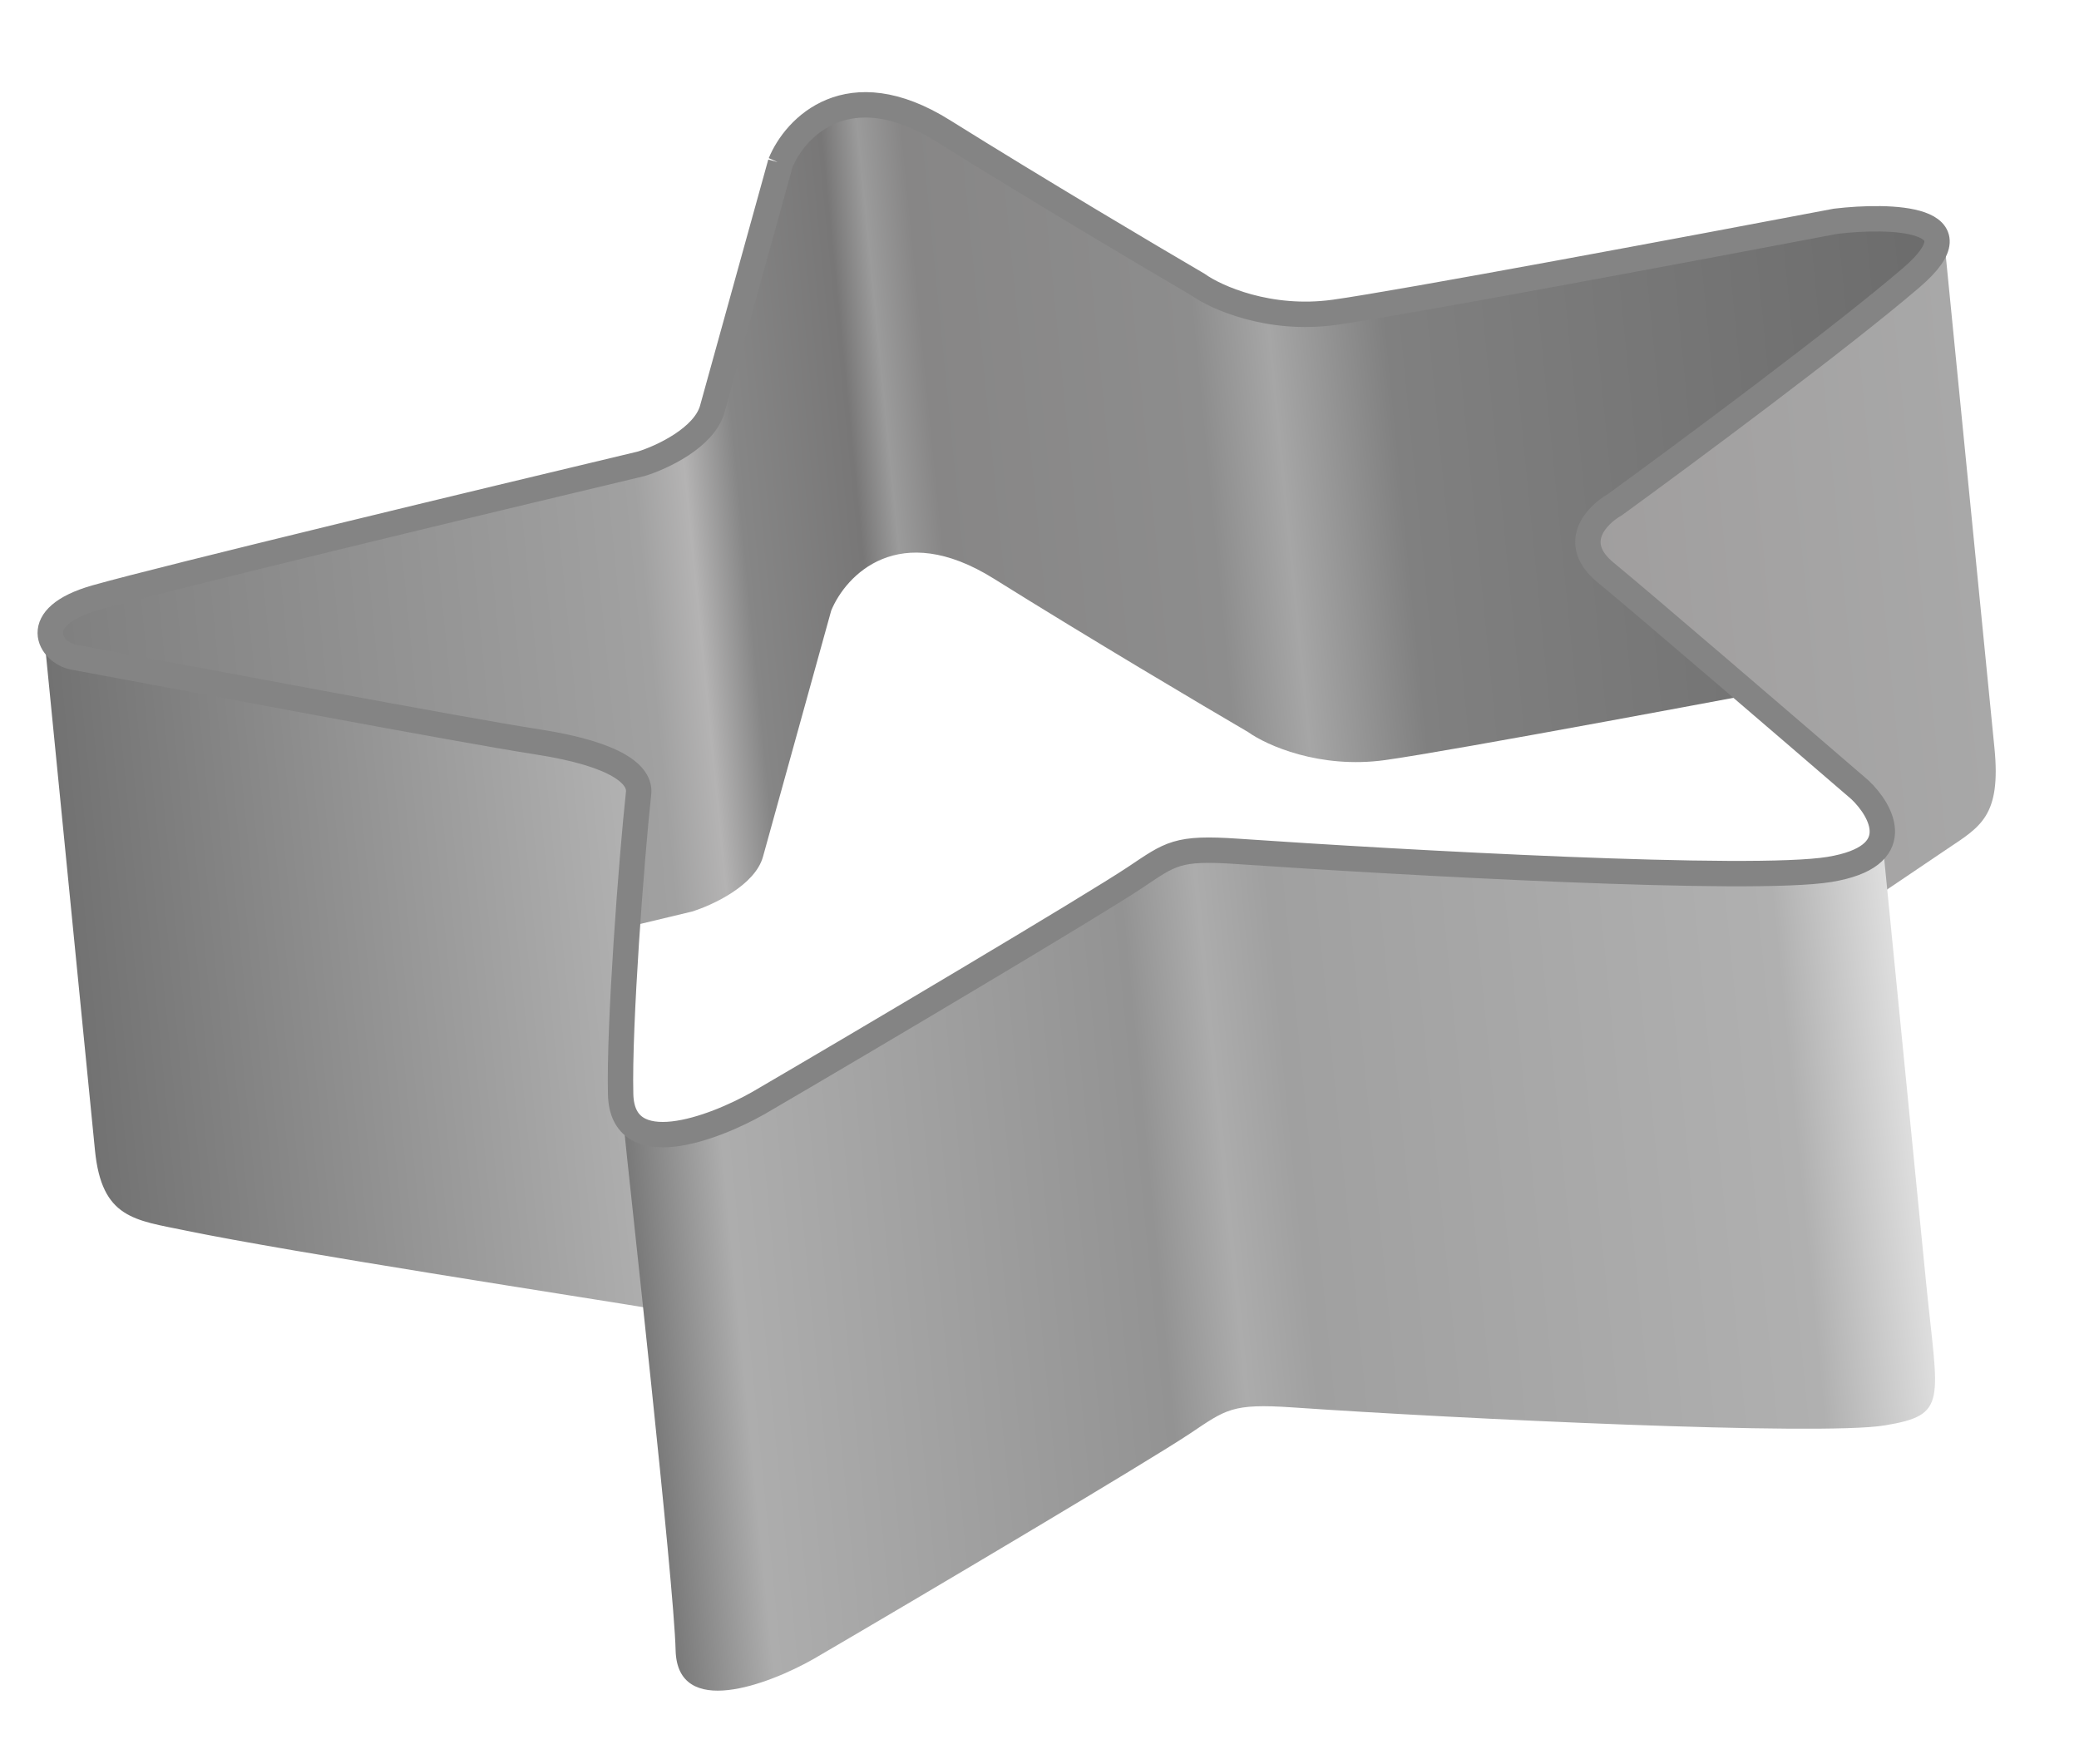
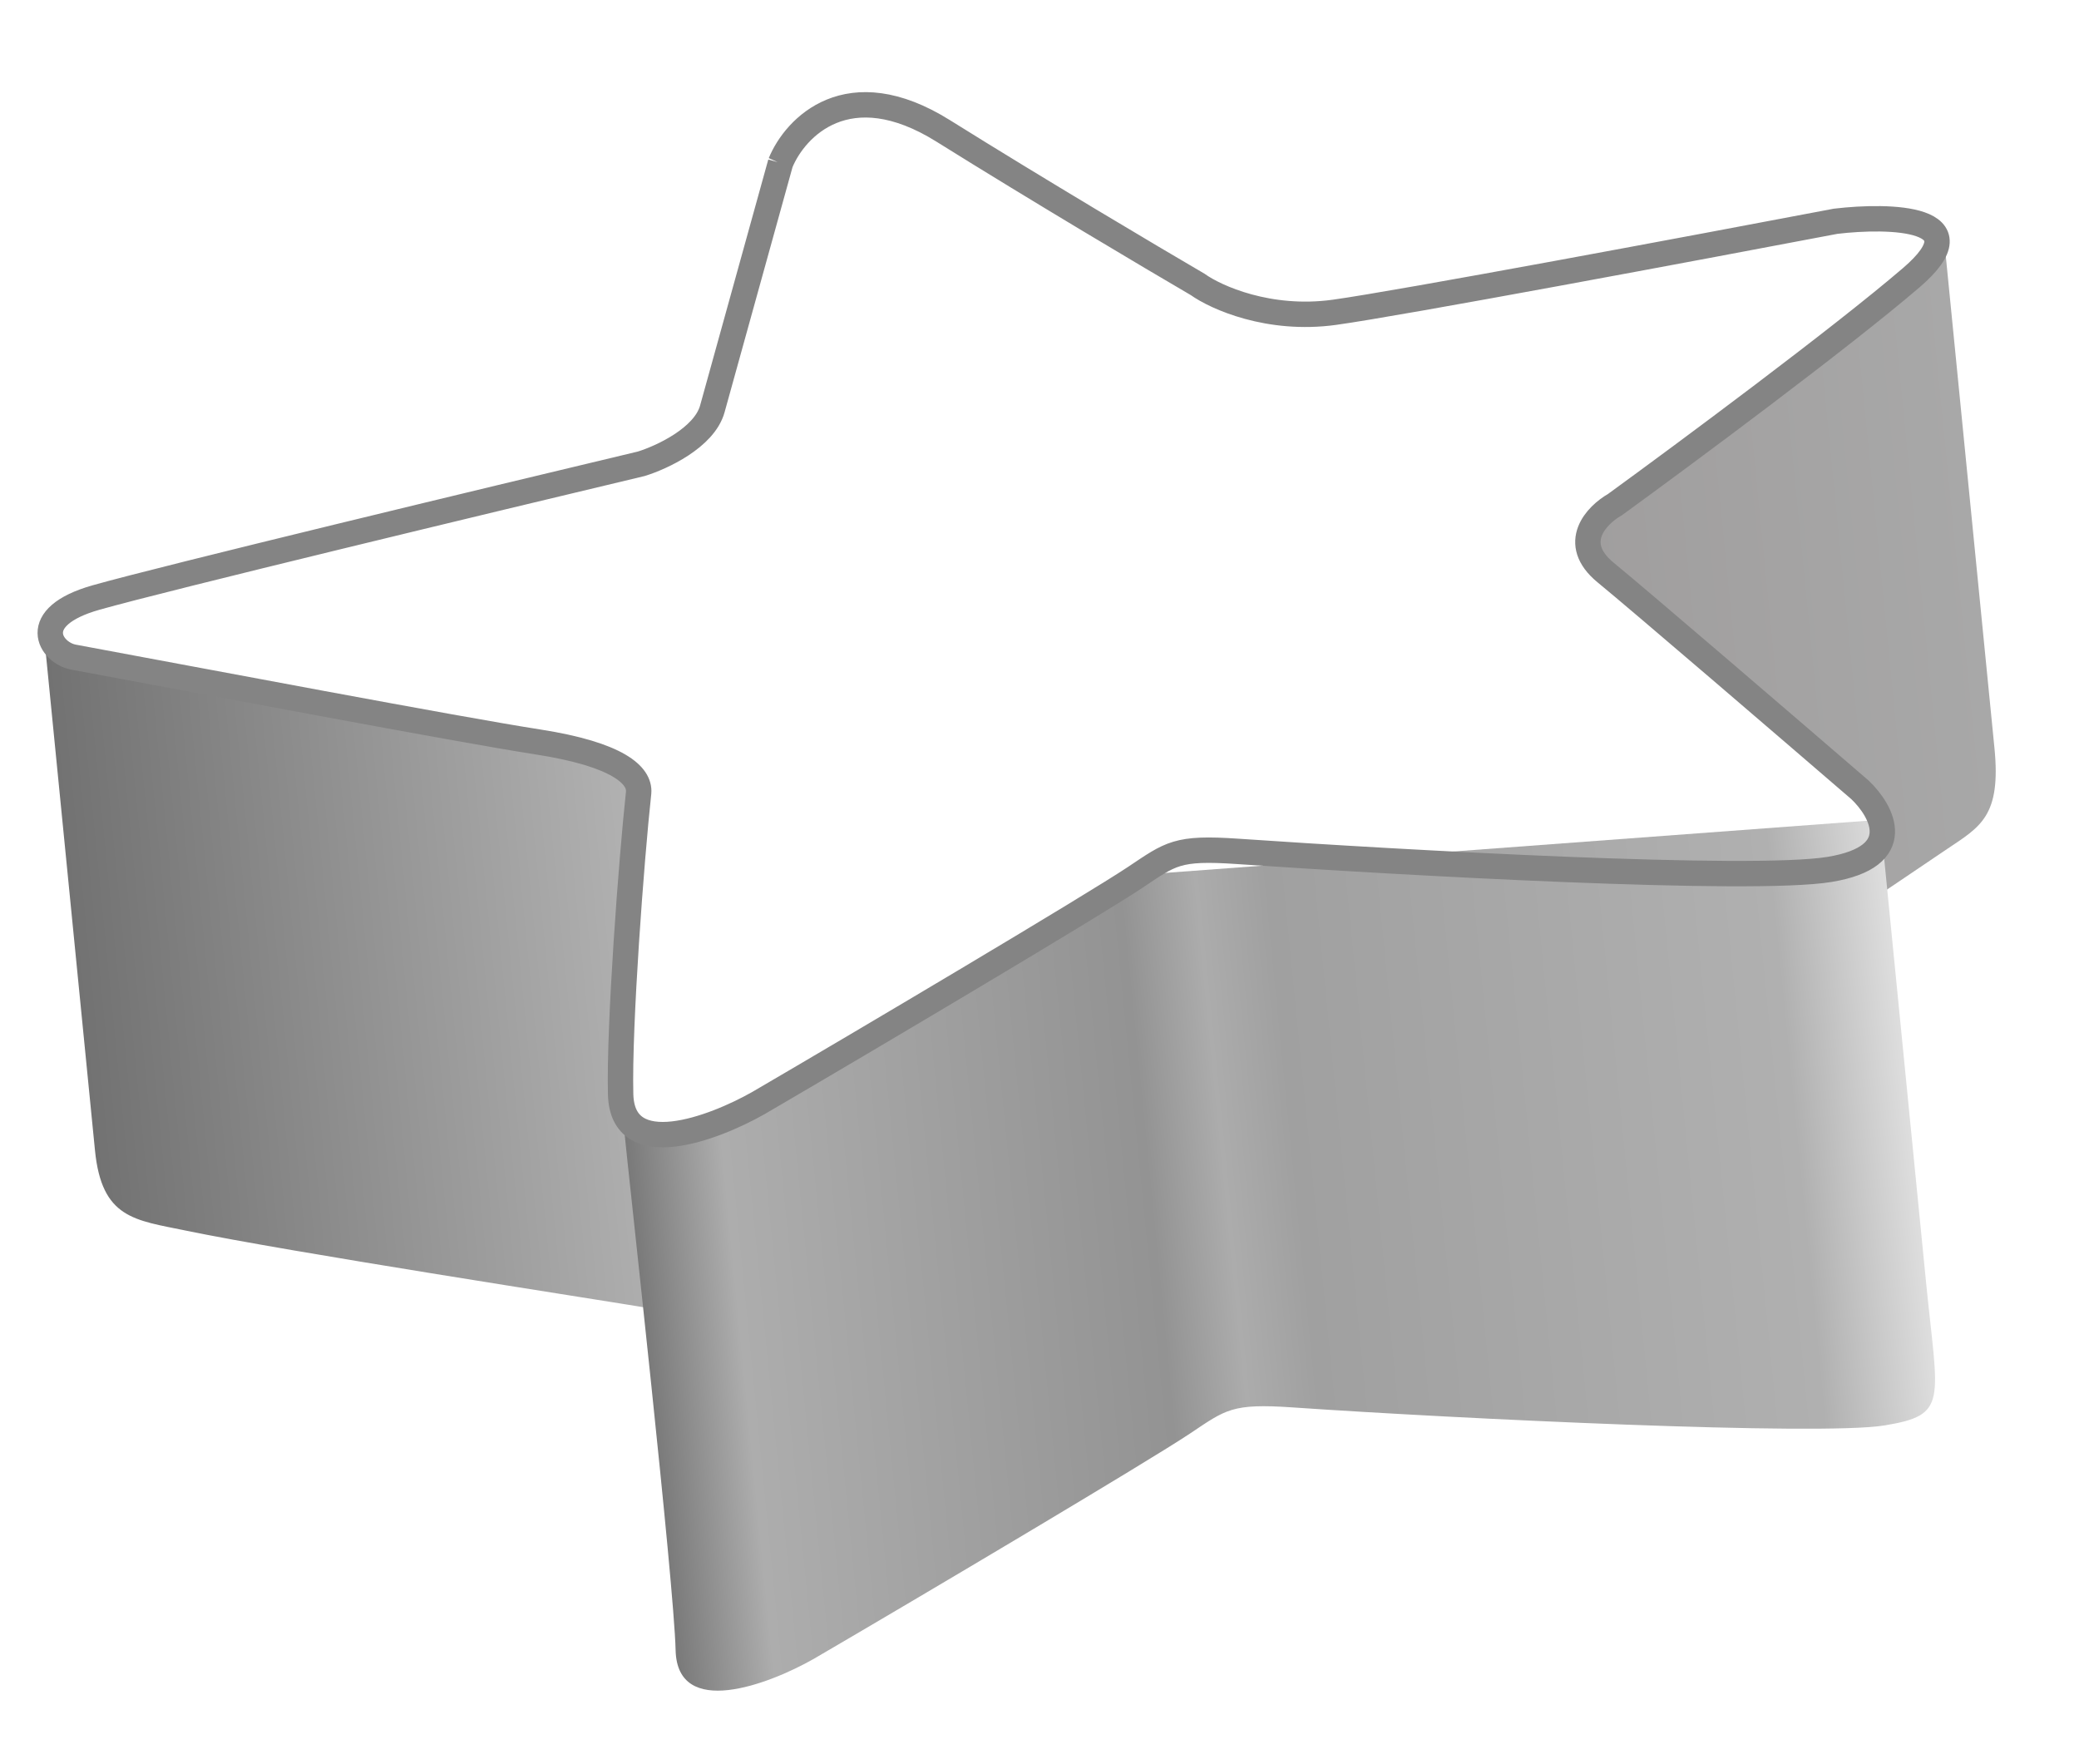
<svg xmlns="http://www.w3.org/2000/svg" width="112" height="95" fill="none">
-   <path d="m44.777 32.897-3.673 13.25c-.43 1.555-2.734 2.62-3.831 2.957-8.226 1.959-25.614 6.141-29.358 7.199C4.17 57.36 2.596 35.088 2.679 33.846c.138-2.07 15.363-4.505 32.78-9.085 4.235-1.114 3.274-6.85 6.278-14.708.52-2.629-.744-1.834 2.37-3.84 5.007-3.227 22.848 12.114 25.288 10.727L93.9 12.8c7.964-1.13 7.981-1.237 8.831-1.044 2.637.598 1.927 6.74.726 5.598-1.023 1.82.355 1.853-.412 2.788-1.594 1.945-2.197 2.108-1.978 4.32.791 2.79 1.391 3.642 1.61 5.854.256 2.592 1.885 5.375-1.059 5.723-7.533 1.432-23.481 4.419-27.007 4.905-3.526.486-6.38-.801-7.366-1.506-2.431-1.42-8.576-5.062-13.705-8.267-5.128-3.204-7.98-.184-8.764 1.726Z" fill="url(#a)" />
  <path d="M2.373 34.224c4.293 2.666 17.572 3.933 30.38 6.618 4.714.988-4.177 24.978 5.471 25.555-3.063-.073-.784 4.48-3.042 4.103-3.156-.527-19.557-3.049-25.17-4.212-2.75-.57-4.532-.641-4.896-4.327L2.373 34.224Z" fill="url(#b)" />
  <path d="M85.819 28.377c7.603-6.078 16.472-12.46 18.886-15.786l2.74 27.7c.364 3.681-.756 4.236-2.555 5.445-3.835 2.577-5.584 3.838-7.594 4.875-1.432.739 4.891-4.954 3.115-4.458 6.112-2.086-17.28-15.627-14.592-17.776Z" fill="url(#c)" />
-   <path d="M61.135 47.142c-11.976 6.685-23.25 16.046-27.544 13.38.336 3.404 2.714 24.67 2.806 28.373.09 3.702 4.994 1.854 7.434.467 5.795-3.38 18.022-10.637 20.278-12.143 1.935-1.291 2.245-1.632 5.532-1.406 8.88.61 28.426 1.54 31.884.97 3.458-.568 2.873-1.269 2.234-7.735l-2.461-24.89c.475 4.808-5.75 2.674-26.44 1.97-9.889-.336-11.532-.209-13.723 1.014Z" fill="url(#d)" />
+   <path d="M61.135 47.142c-11.976 6.685-23.25 16.046-27.544 13.38.336 3.404 2.714 24.67 2.806 28.373.09 3.702 4.994 1.854 7.434.467 5.795-3.38 18.022-10.637 20.278-12.143 1.935-1.291 2.245-1.632 5.532-1.406 8.88.61 28.426 1.54 31.884.97 3.458-.568 2.873-1.269 2.234-7.735l-2.461-24.89Z" fill="url(#d)" />
  <path d="m42.048 8.776-3.673 13.25c-.43 1.555-2.734 2.62-3.831 2.957-8.226 1.96-25.614 6.142-29.358 7.2-3.745 1.057-2.454 2.987-1.229 3.214 6.652 1.232 20.696 3.898 25.024 4.57 4.327.672 5.505 1.804 5.424 2.728-.39 3.59-1.062 12.546-.97 16.248.09 3.703 4.994 1.855 7.434.468 5.795-3.38 18.022-10.637 20.278-12.144 1.935-1.29 2.245-1.632 5.532-1.406 8.88.611 27.69 1.66 31.884.971 4.193-.69 2.839-3.144 1.638-4.286-3.757-3.237-11.756-10.11-13.7-11.704-1.946-1.595-.48-3.103.496-3.657 3.741-2.719 12.172-8.97 15.974-12.233 3.801-3.263-1.137-3.382-4.08-3.034-7.534 1.433-23.482 4.419-27.008 4.905-3.526.486-6.38-.8-7.366-1.505-2.431-1.42-8.576-5.063-13.705-8.267-5.128-3.205-7.98-.185-8.764 1.725Z" stroke="#848484" stroke-width="1.368" />
  <defs>
    <linearGradient id="a" x1="2.472" y1="33.446" x2="105.364" y2="23.27" gradientUnits="userSpaceOnUse">
      <stop stop-color="#7F7F7F" />
      <stop offset=".312" stop-color="#A1A1A1" />
      <stop offset=".339" stop-color="#B4B3B3" />
      <stop offset=".366" stop-color="#868686" />
      <stop offset=".427" stop-color="#787777" />
      <stop offset=".446" stop-color="#9B9B9B" />
      <stop offset=".469" stop-color="#878686" />
      <stop offset=".61" stop-color="#8D8D8D" />
      <stop offset=".649" stop-color="#A6A6A6" />
      <stop offset=".71" stop-color="gray" />
      <stop offset="1" stop-color="#6C6C6C" />
    </linearGradient>
    <linearGradient id="b" x1="4.31" y1="53.819" x2="36.812" y2="50.605" gradientUnits="userSpaceOnUse">
      <stop stop-color="#727272" />
      <stop offset="1" stop-color="#B6B6B6" />
    </linearGradient>
    <linearGradient id="c" x1="86.022" y1="33.107" x2="106.533" y2="31.078" gradientUnits="userSpaceOnUse">
      <stop stop-color="#A09E9E" />
      <stop offset="1" stop-color="#A8A8A8" />
    </linearGradient>
    <linearGradient id="d" x1="103.236" y1="63.491" x2="34.545" y2="70.284" gradientUnits="userSpaceOnUse">
      <stop stop-color="#DEDEDE" />
      <stop offset=".09" stop-color="#B0B0B0" />
      <stop offset=".481" stop-color="#A0A0A0" />
      <stop offset=".537" stop-color="#ACACAC" />
      <stop offset=".596" stop-color="#939393" />
      <stop offset=".925" stop-color="#ADADAD" />
      <stop offset="1" stop-color="#797979" />
    </linearGradient>
  </defs>
</svg>